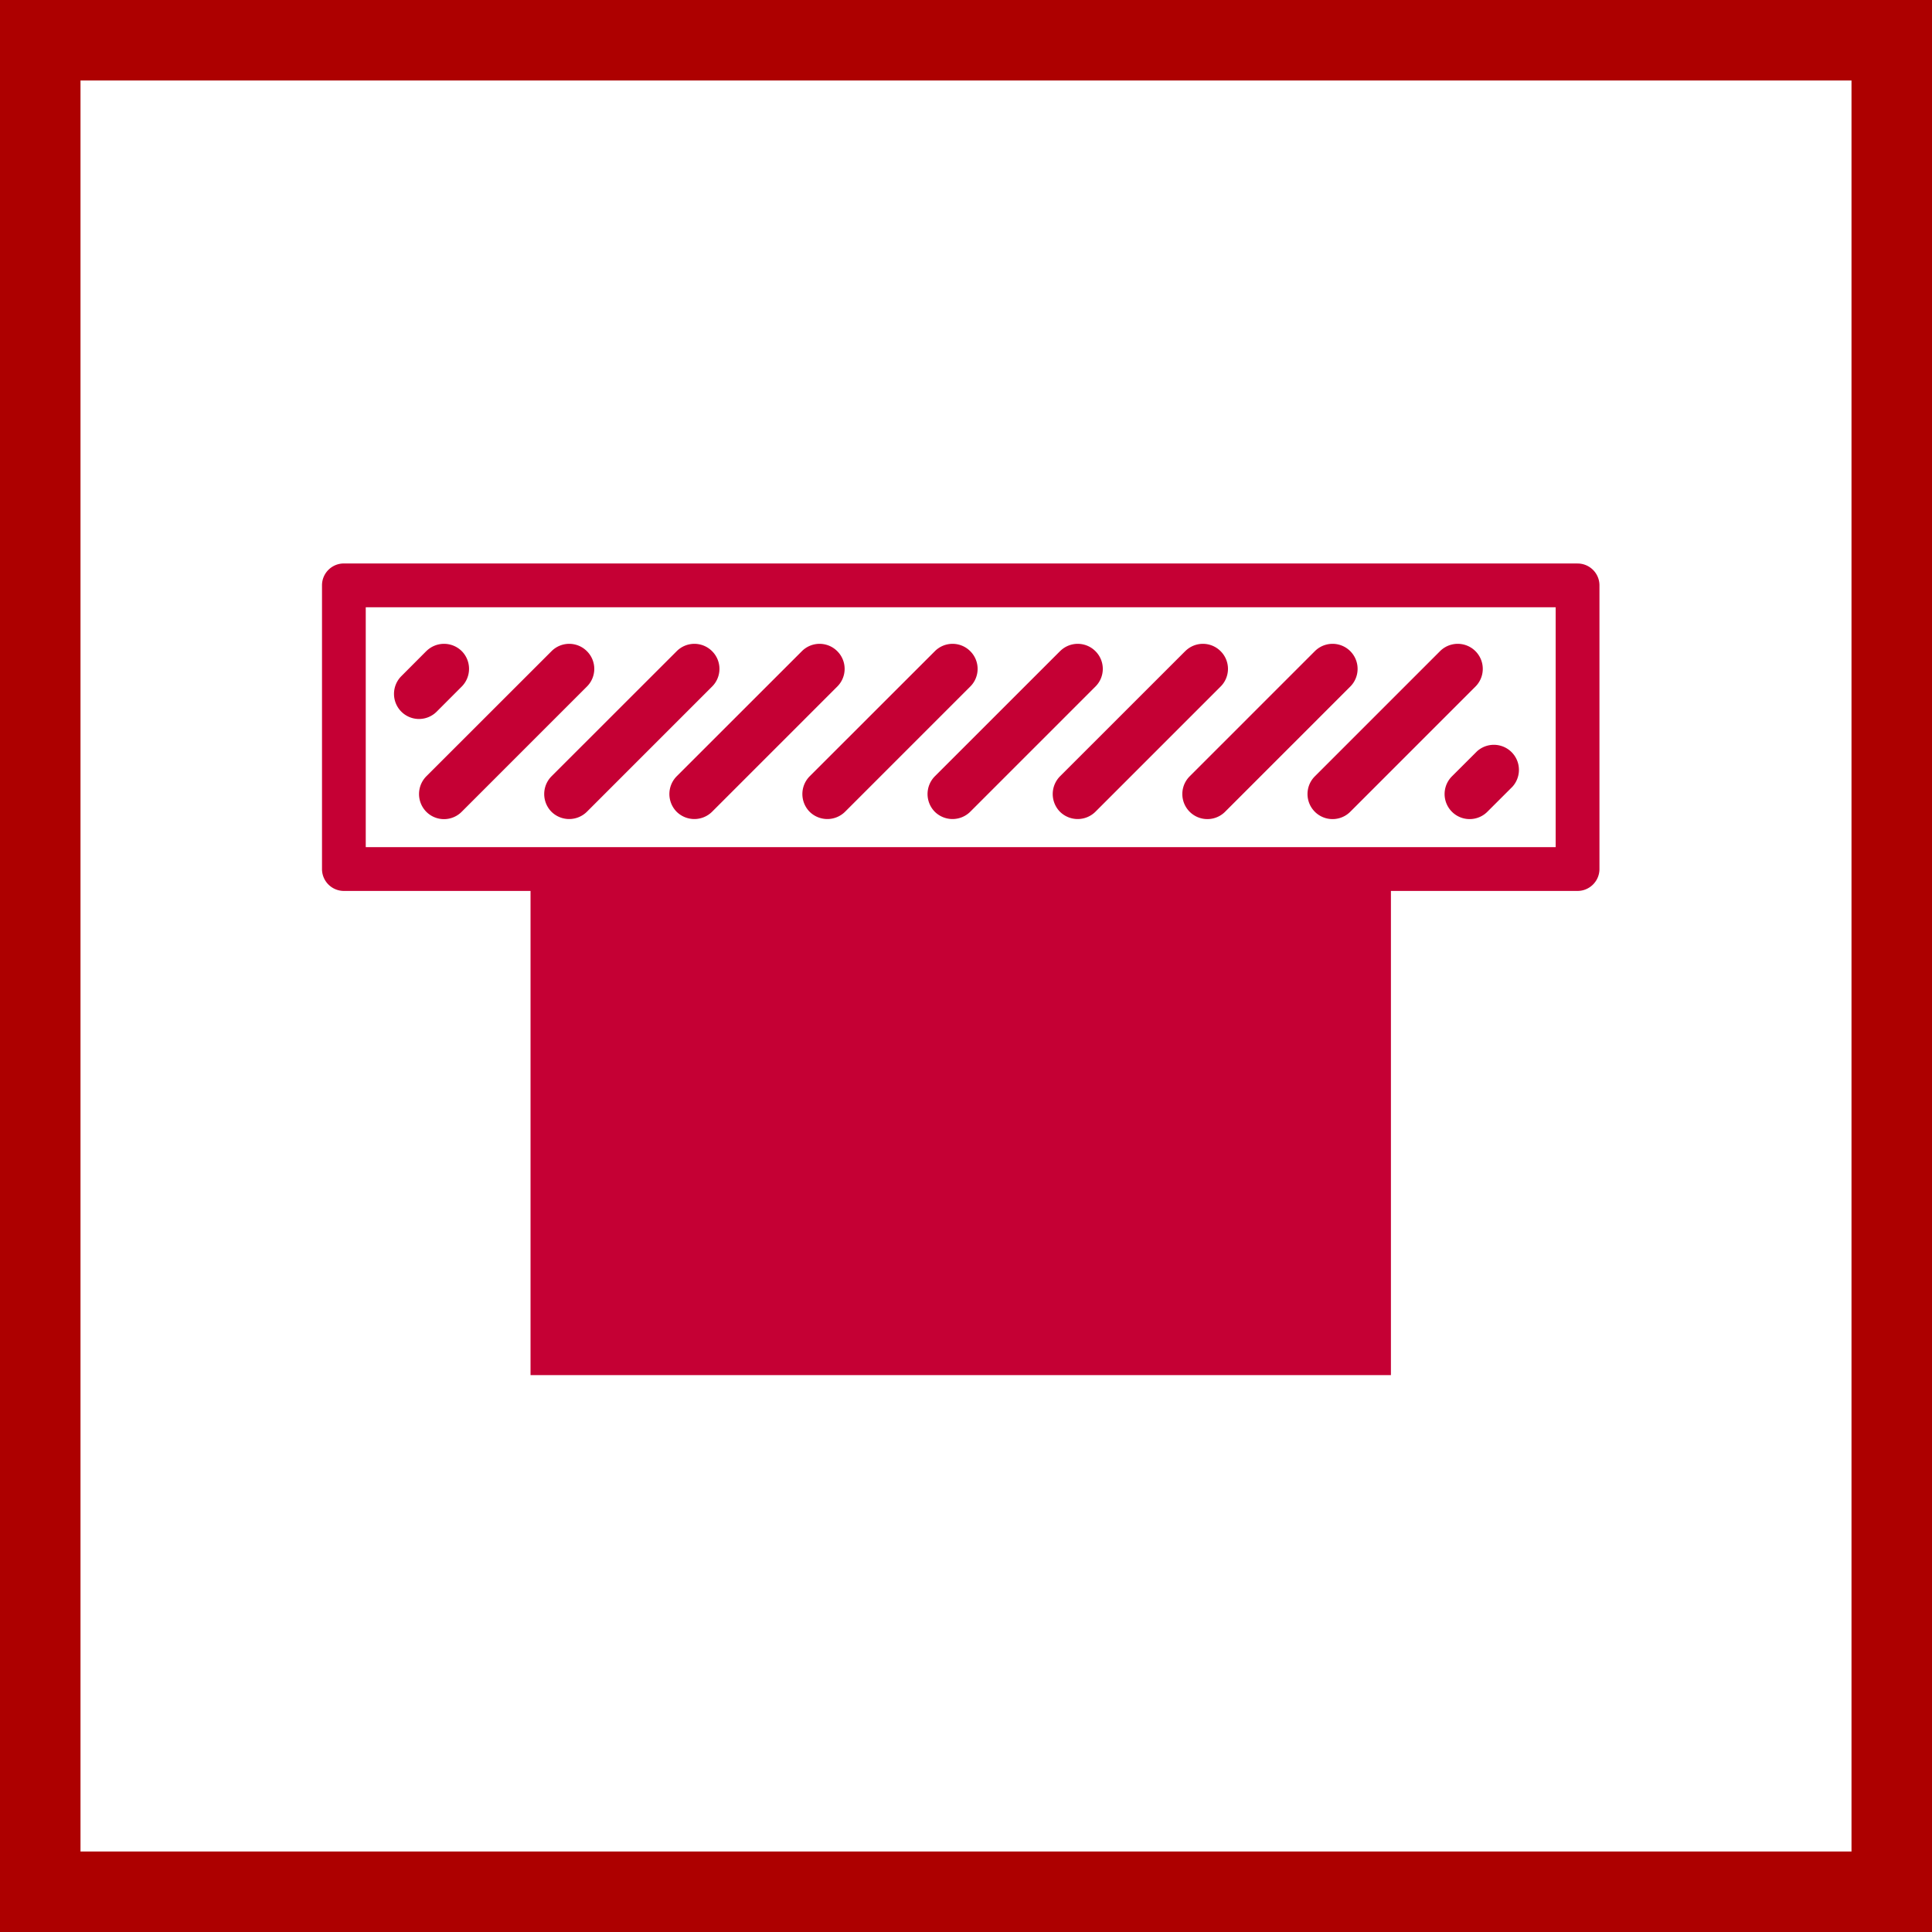
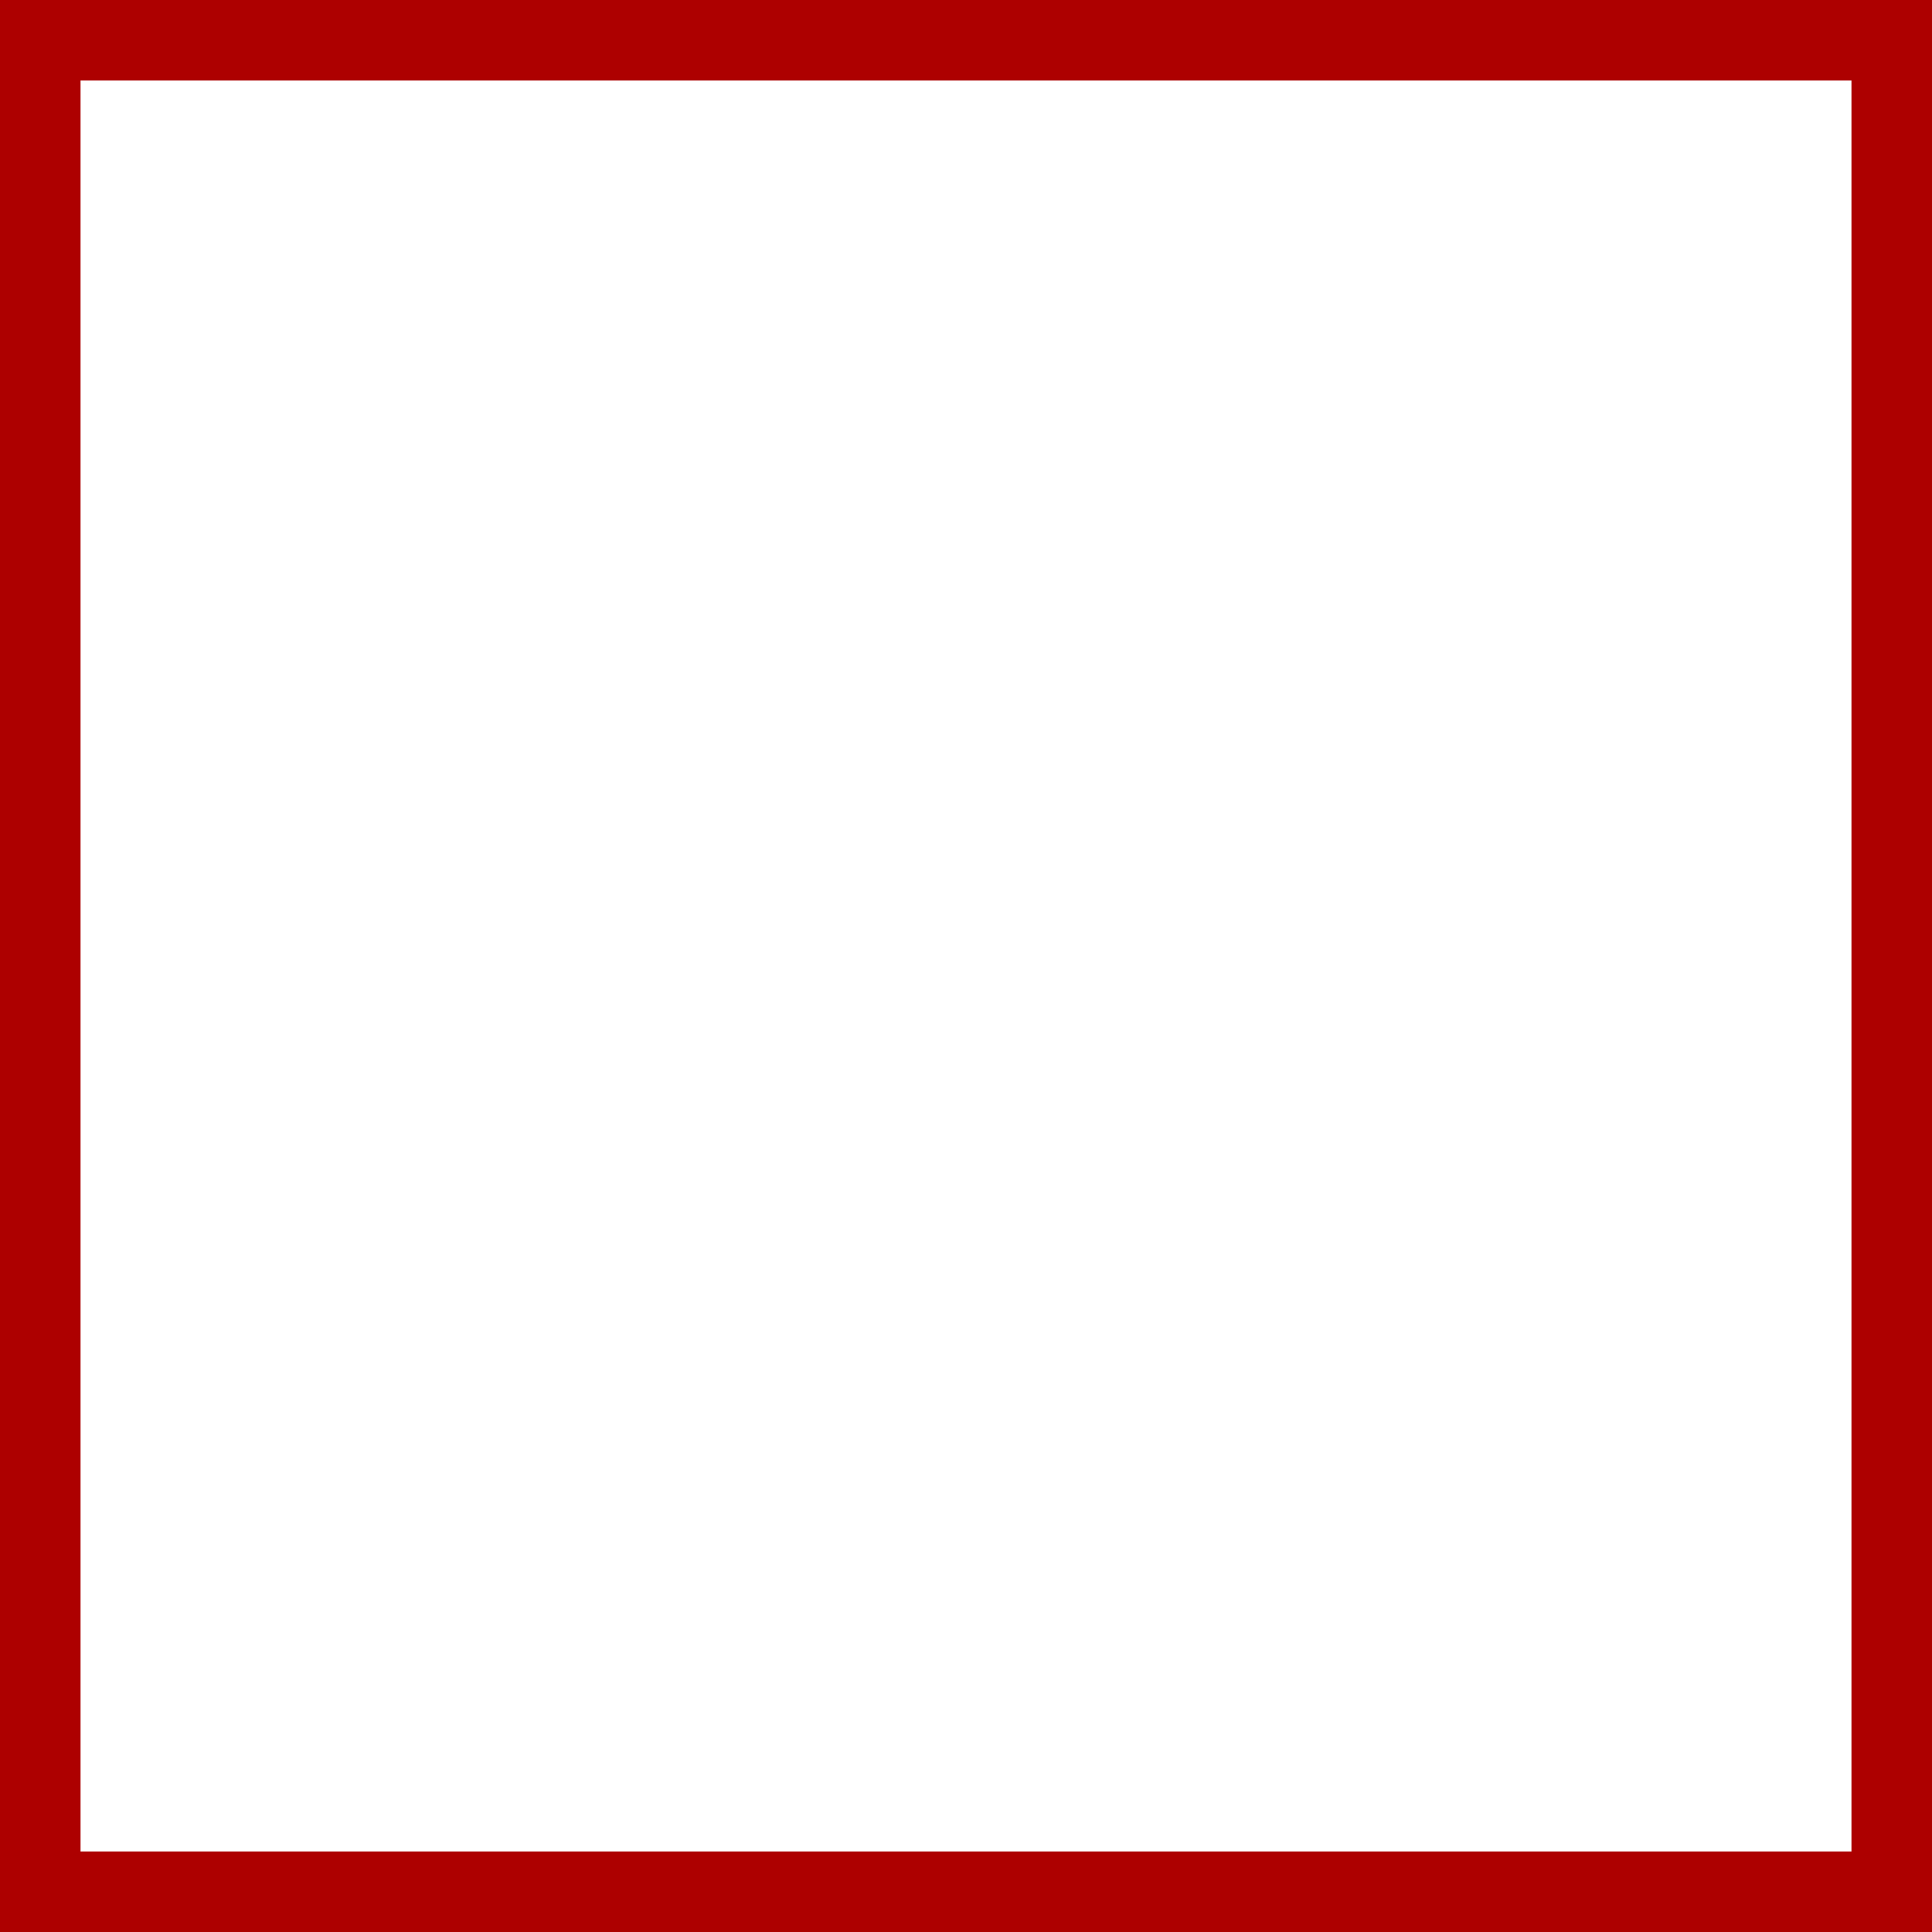
<svg xmlns="http://www.w3.org/2000/svg" width="48" height="48" fill="none" viewBox="0 0 48 48">
  <rect x="0" y="0" width="48" height="48" fill="#333333" stroke="none" />
  <g clip-path="url(#a)">
    <path fill="#fff" stroke="#AD0000" stroke-width="2" d="M1 1H47V47H1V1Z" />
-     <path fill="#C50034" fill-rule="evenodd" d="M39.194 14c.3 0 .544.243.544.543v7.048c0 .3-.245.544-.544.544h-4.637v12.03H13.181v-12.03H8.544A.544.544 0 0 1 8 21.59v-7.048c0-.3.243-.543.544-.543h30.65Zm-.544 1.087H9.087v5.96H38.65v-5.96Zm-24.947 1.091a.62.62 0 0 1 .878 0 .619.619 0 0 1 0 .88l-3.11 3.11a.62.62 0 0 1-.88 0 .627.627 0 0 1 0-.88l3.112-3.11Zm3.11 0a.62.62 0 0 1 .878 0 .619.619 0 0 1 0 .88l-3.11 3.11a.626.626 0 0 1-.88 0 .627.627 0 0 1 0-.88l3.112-3.11Zm3.11 0a.62.62 0 0 1 .878 0 .619.619 0 0 1 0 .88l-3.11 3.11a.626.626 0 0 1-.88 0 .627.627 0 0 1 0-.88l3.112-3.11Zm3.304 0a.62.62 0 0 1 .878 0 .619.619 0 0 1 0 .88l-3.11 3.11a.626.626 0 0 1-.88 0 .627.627 0 0 1 0-.88l3.112-3.11Zm3.11 0a.62.62 0 0 1 .878 0 .619.619 0 0 1 0 .88l-3.11 3.11a.626.626 0 0 1-.88 0 .627.627 0 0 1 0-.88l3.111-3.11Zm3.11 0a.62.62 0 0 1 .878 0 .619.619 0 0 1 0 .88l-3.11 3.11a.626.626 0 0 1-.88 0 .627.627 0 0 1 0-.88l3.111-3.11Zm3.22 0a.621.621 0 1 1 .88.88l-3.11 3.11a.621.621 0 1 1-.88-.88l3.11-3.11Zm3.11 0a.621.621 0 1 1 .88.88l-3.11 3.11a.621.621 0 1 1-.88-.88l3.11-3.11Zm.919 2.488a.623.623 0 0 1 .88.88l-.623.622a.621.621 0 1 1-.88-.88l.623-.622Zm-26.104-2.489a.625.625 0 0 1 .88 0 .625.625 0 0 1 0 .88l-.622.623a.621.621 0 0 1-.88 0 .625.625 0 0 1 0-.88l.621-.623Z" clip-rule="evenodd" />
  </g>
  <defs>
    <clipPath id="a">
      <path fill="#fff" d="M0 0h48v48H0z" />
    </clipPath>
  </defs>
</svg>